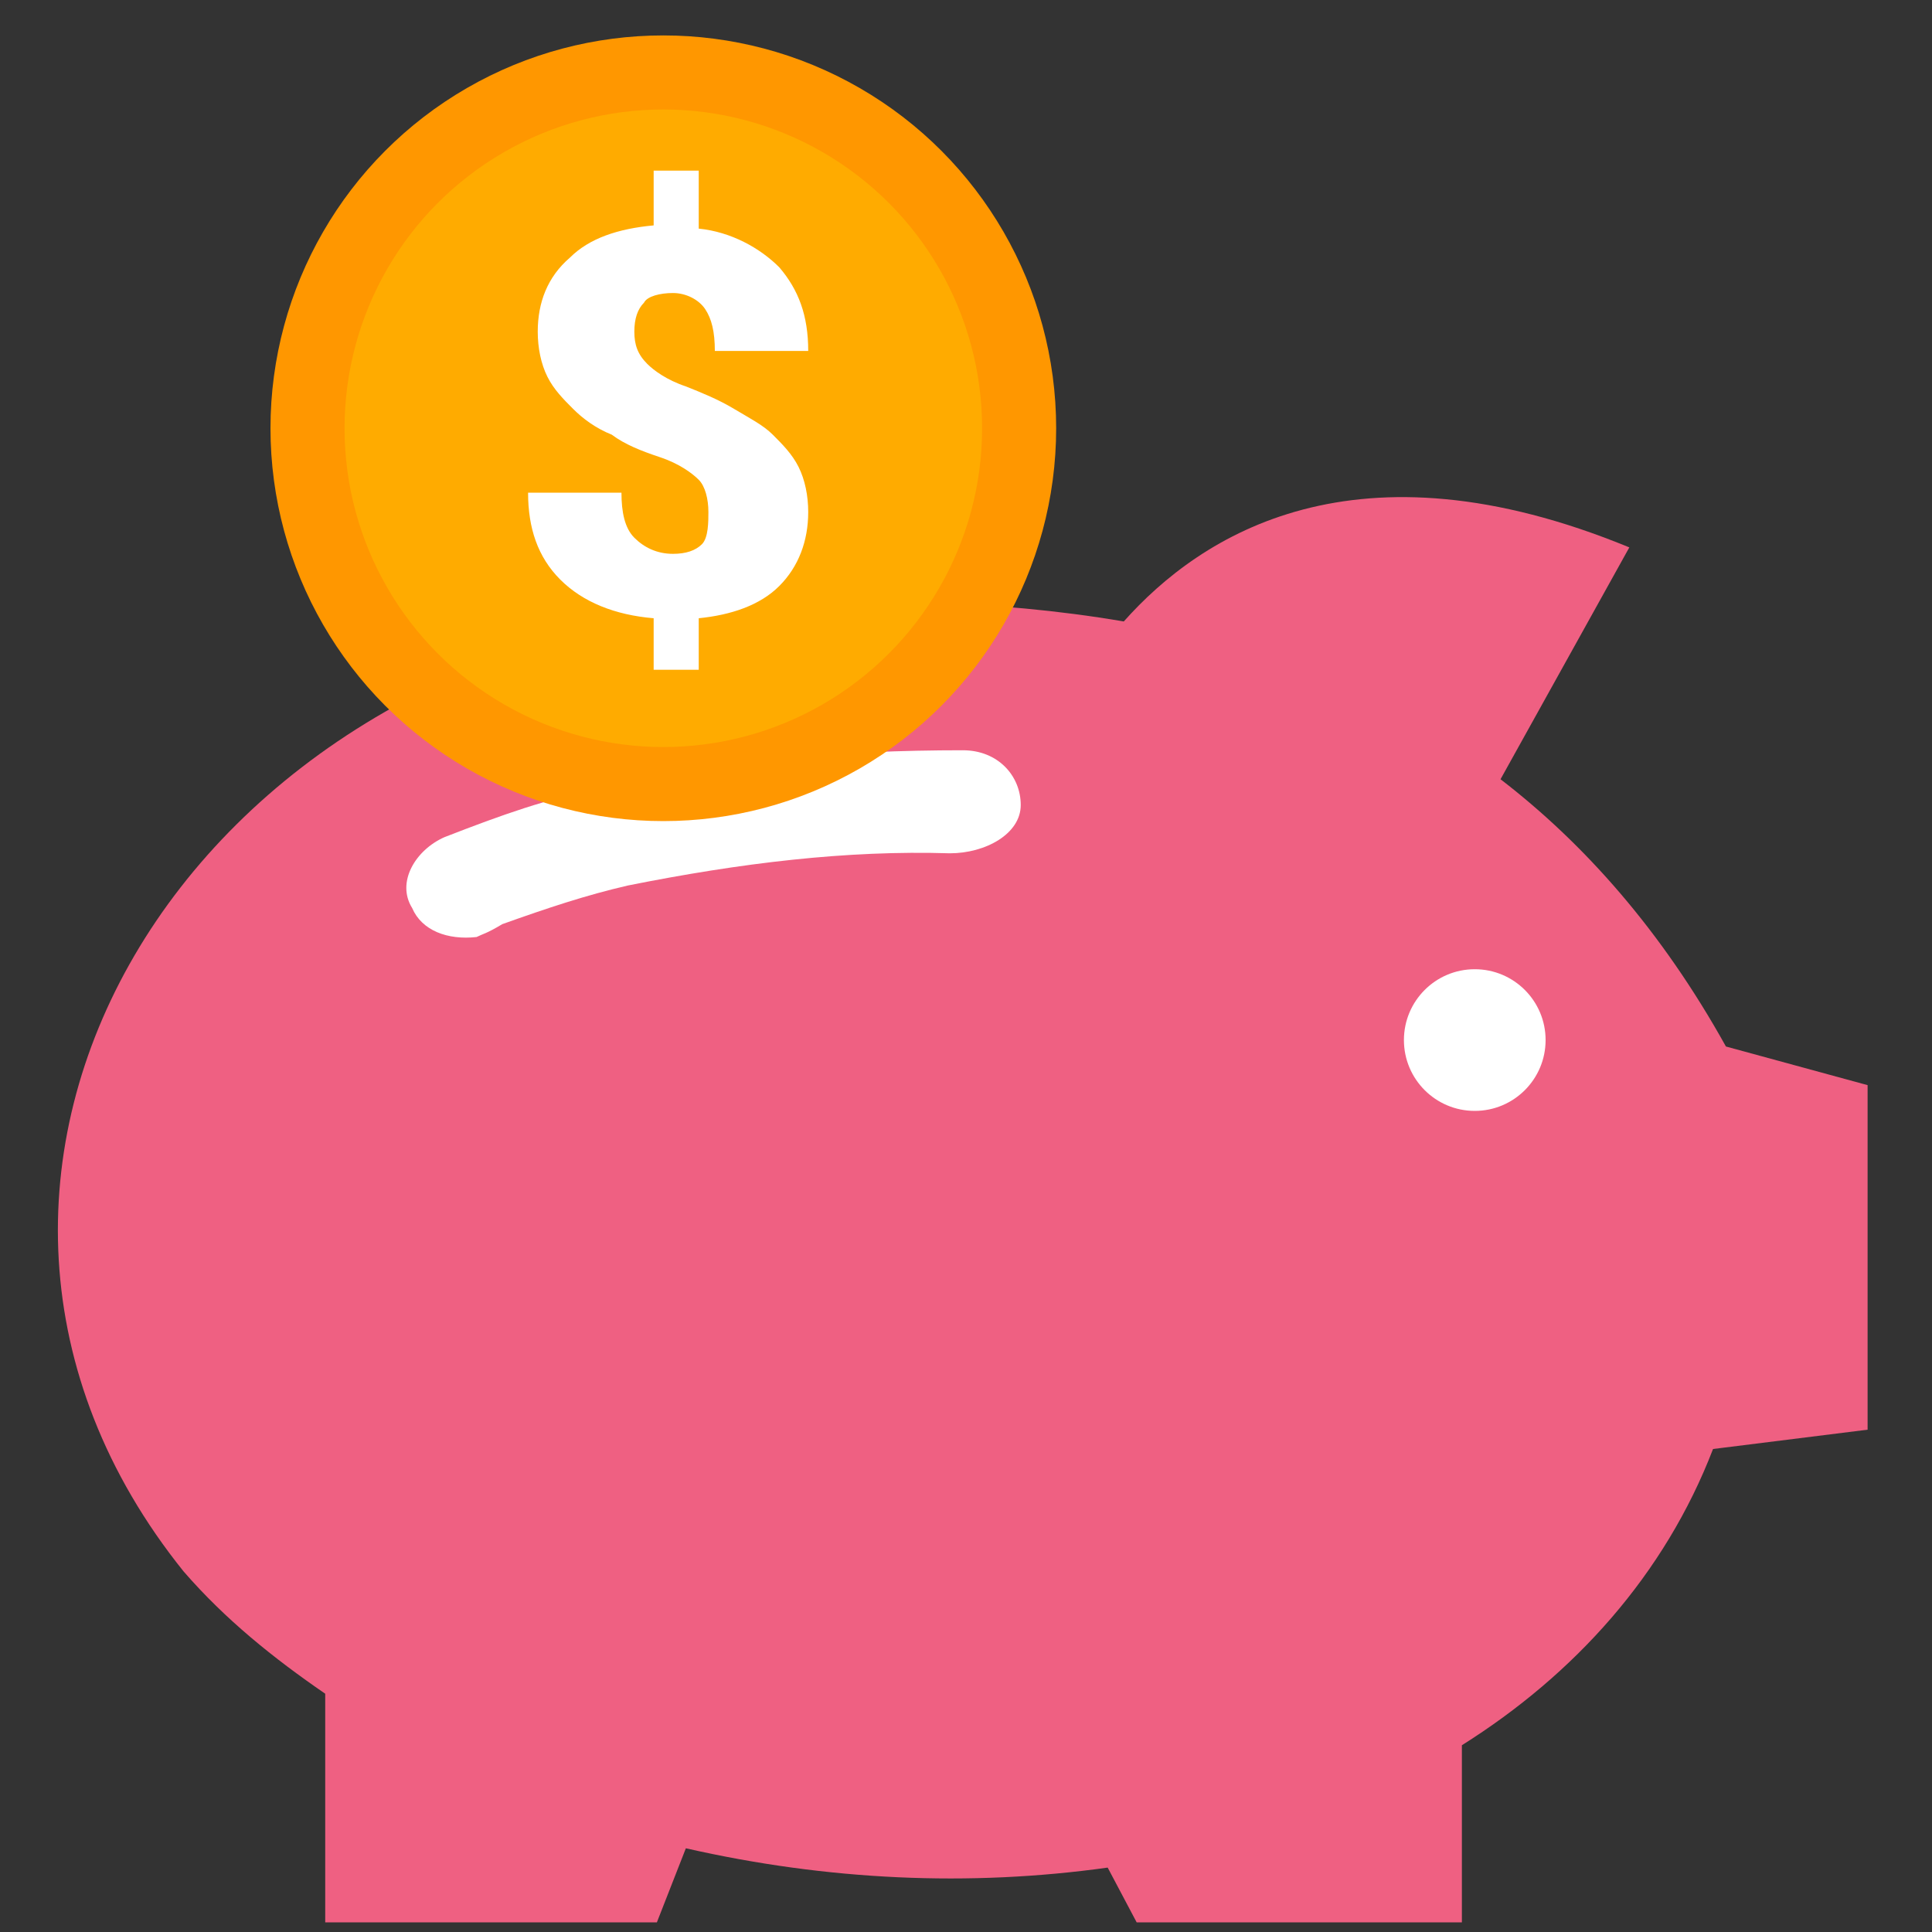
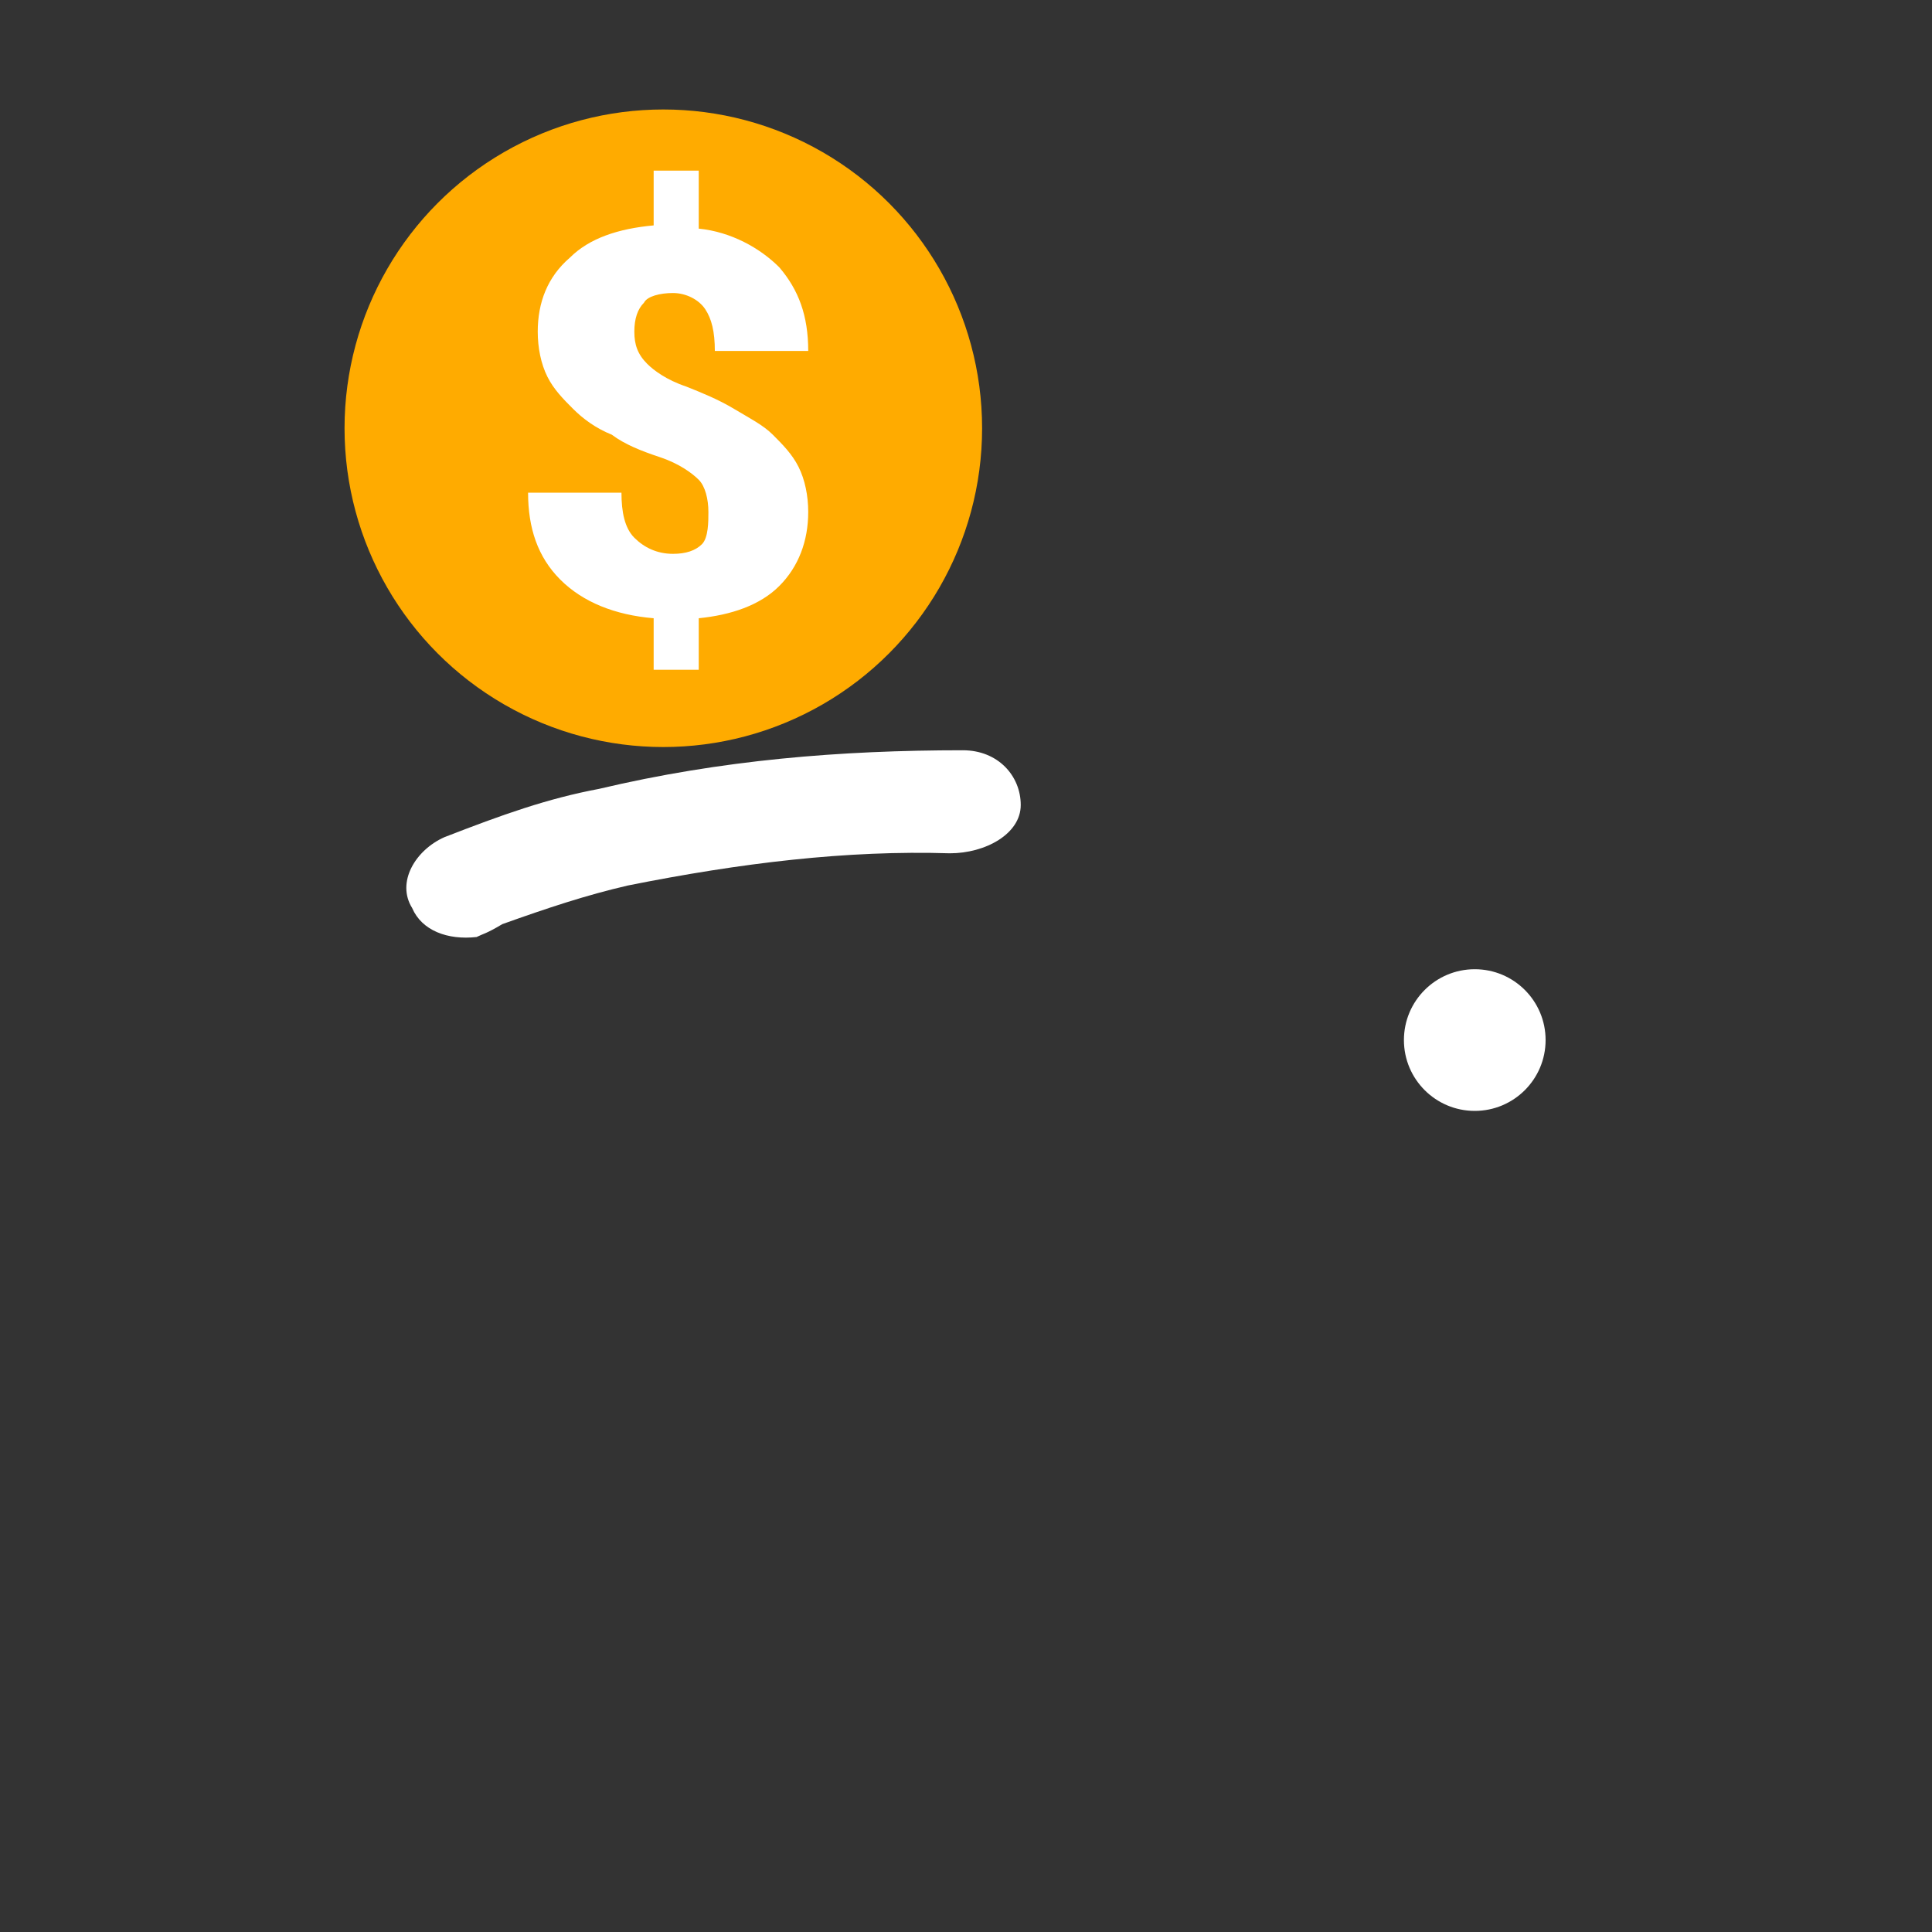
<svg xmlns="http://www.w3.org/2000/svg" version="1.1" id="Layer_1" x="0px" y="0px" viewBox="0 0 60 60" style="enable-background:new 0 0 60 60;" xml:space="preserve">
  <rect x="0" y="0" width="60" height="60" fill="#333333" stroke="none" />
  <style type="text/css">
	.st0{fill:#EF6082;}
	.st1{fill:#FFFFFF;}
	.st2{fill:#FF9700;}
	.st3{fill:#FFAB00;}
</style>
-   <path class="st0" d="M58,33.7v10.7L53.2,45c-1.5,3.9-4.3,7-7.8,9.2v5.5H35.3L34.4,58c-4.3,0.6-8.7,0.4-13.1-0.6l-0.9,2.3H10.1v-7.1  c-1.6-1.1-3.1-2.3-4.4-3.8c-9.8-12.2-0.1-28.8,17.5-30c3.5-0.2,7.6-0.2,11.7,0.5c2.4-2.7,7.2-5.8,15.7-2.3l-4,7.2c2.6,2,5,4.7,7,8.3  L58,33.7z" />
  <g>
-     <path class="st1" d="M14.8,29.1c-0.9,0.1-1.7-0.2-2-0.9c-0.5-0.8,0.1-1.8,1-2.2c1.8-0.7,3.2-1.2,4.8-1.5c3.8-0.9,7.5-1.2,11.3-1.2   c1.1,0,1.8,0.8,1.8,1.7c0,0.9-1.1,1.5-2.2,1.5c-3.2-0.1-6.5,0.3-10,1c-1.3,0.3-2.5,0.7-3.9,1.2C15.1,29,15,29,14.8,29.1z" />
+     <path class="st1" d="M14.8,29.1c-0.9,0.1-1.7-0.2-2-0.9c-0.5-0.8,0.1-1.8,1-2.2c1.8-0.7,3.2-1.2,4.8-1.5c3.8-0.9,7.5-1.2,11.3-1.2   c1.1,0,1.8,0.8,1.8,1.7c0,0.9-1.1,1.5-2.2,1.5c-3.2-0.1-6.5,0.3-10,1c-1.3,0.3-2.5,0.7-3.9,1.2C15.1,29,15,29,14.8,29.1" />
    <circle class="st1" cx="45.8" cy="32.3" r="2.2" />
  </g>
-   <circle class="st2" cx="20.6" cy="13.3" r="12.2" />
  <circle class="st3" cx="20.6" cy="13.3" r="9.9" />
  <g>
    <path class="st1" d="M22,15.9c0-0.4-0.1-0.8-0.3-1s-0.6-0.5-1.2-0.7s-1.1-0.4-1.5-0.7c-0.5-0.2-0.9-0.5-1.2-0.8   c-0.3-0.3-0.6-0.6-0.8-1c-0.2-0.4-0.3-0.9-0.3-1.4c0-0.9,0.3-1.7,1-2.3c0.6-0.6,1.5-0.9,2.6-1V5.3h1.4v1.8c1,0.1,1.9,0.6,2.5,1.2   c0.6,0.7,0.9,1.5,0.9,2.6h-2.9c0-0.6-0.1-1-0.3-1.3s-0.6-0.5-1-0.5S20.1,9.2,20,9.4c-0.2,0.2-0.3,0.5-0.3,0.9s0.1,0.7,0.4,1   c0.2,0.2,0.6,0.5,1.2,0.7c0.5,0.2,1,0.4,1.5,0.7s0.9,0.5,1.2,0.8s0.6,0.6,0.8,1c0.2,0.4,0.3,0.9,0.3,1.4c0,0.9-0.3,1.7-0.9,2.3   s-1.5,0.9-2.5,1v1.6h-1.4v-1.6c-1.2-0.1-2.2-0.5-2.9-1.2c-0.7-0.7-1-1.6-1-2.7h2.9c0,0.6,0.1,1.1,0.4,1.4s0.7,0.5,1.2,0.5   c0.4,0,0.7-0.1,0.9-0.3S22,16.2,22,15.9z" />
  </g>
</svg>